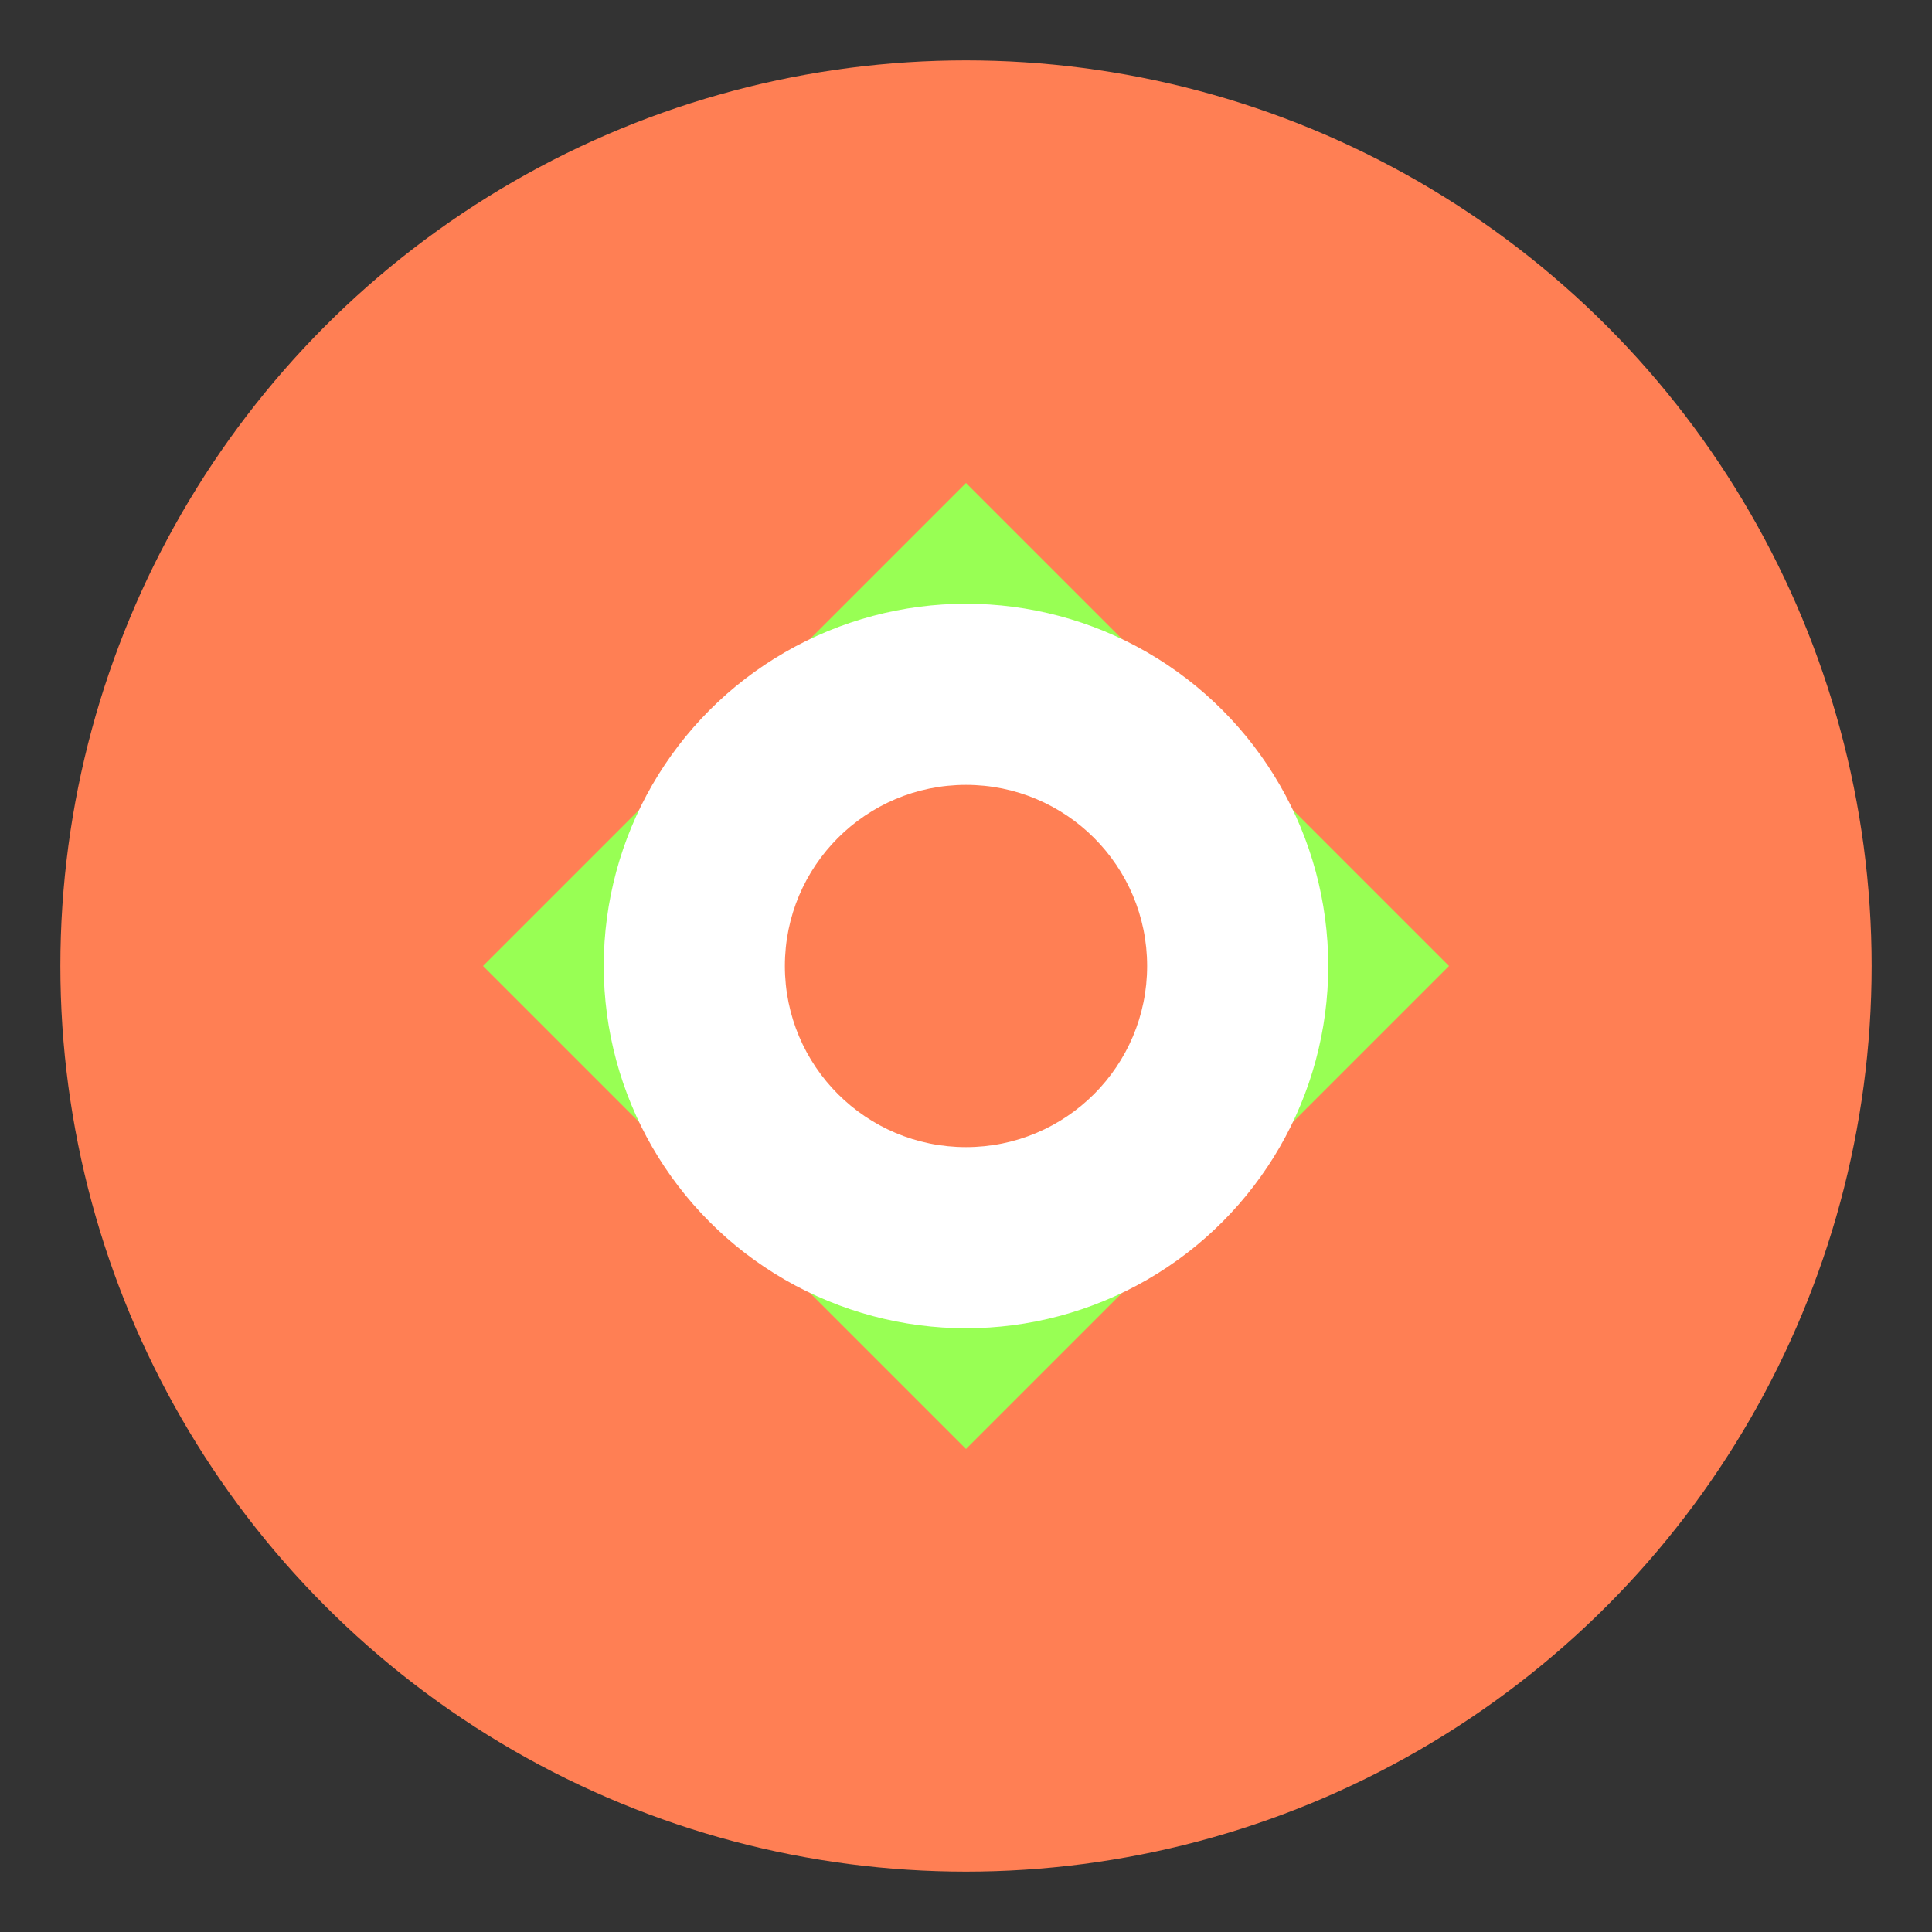
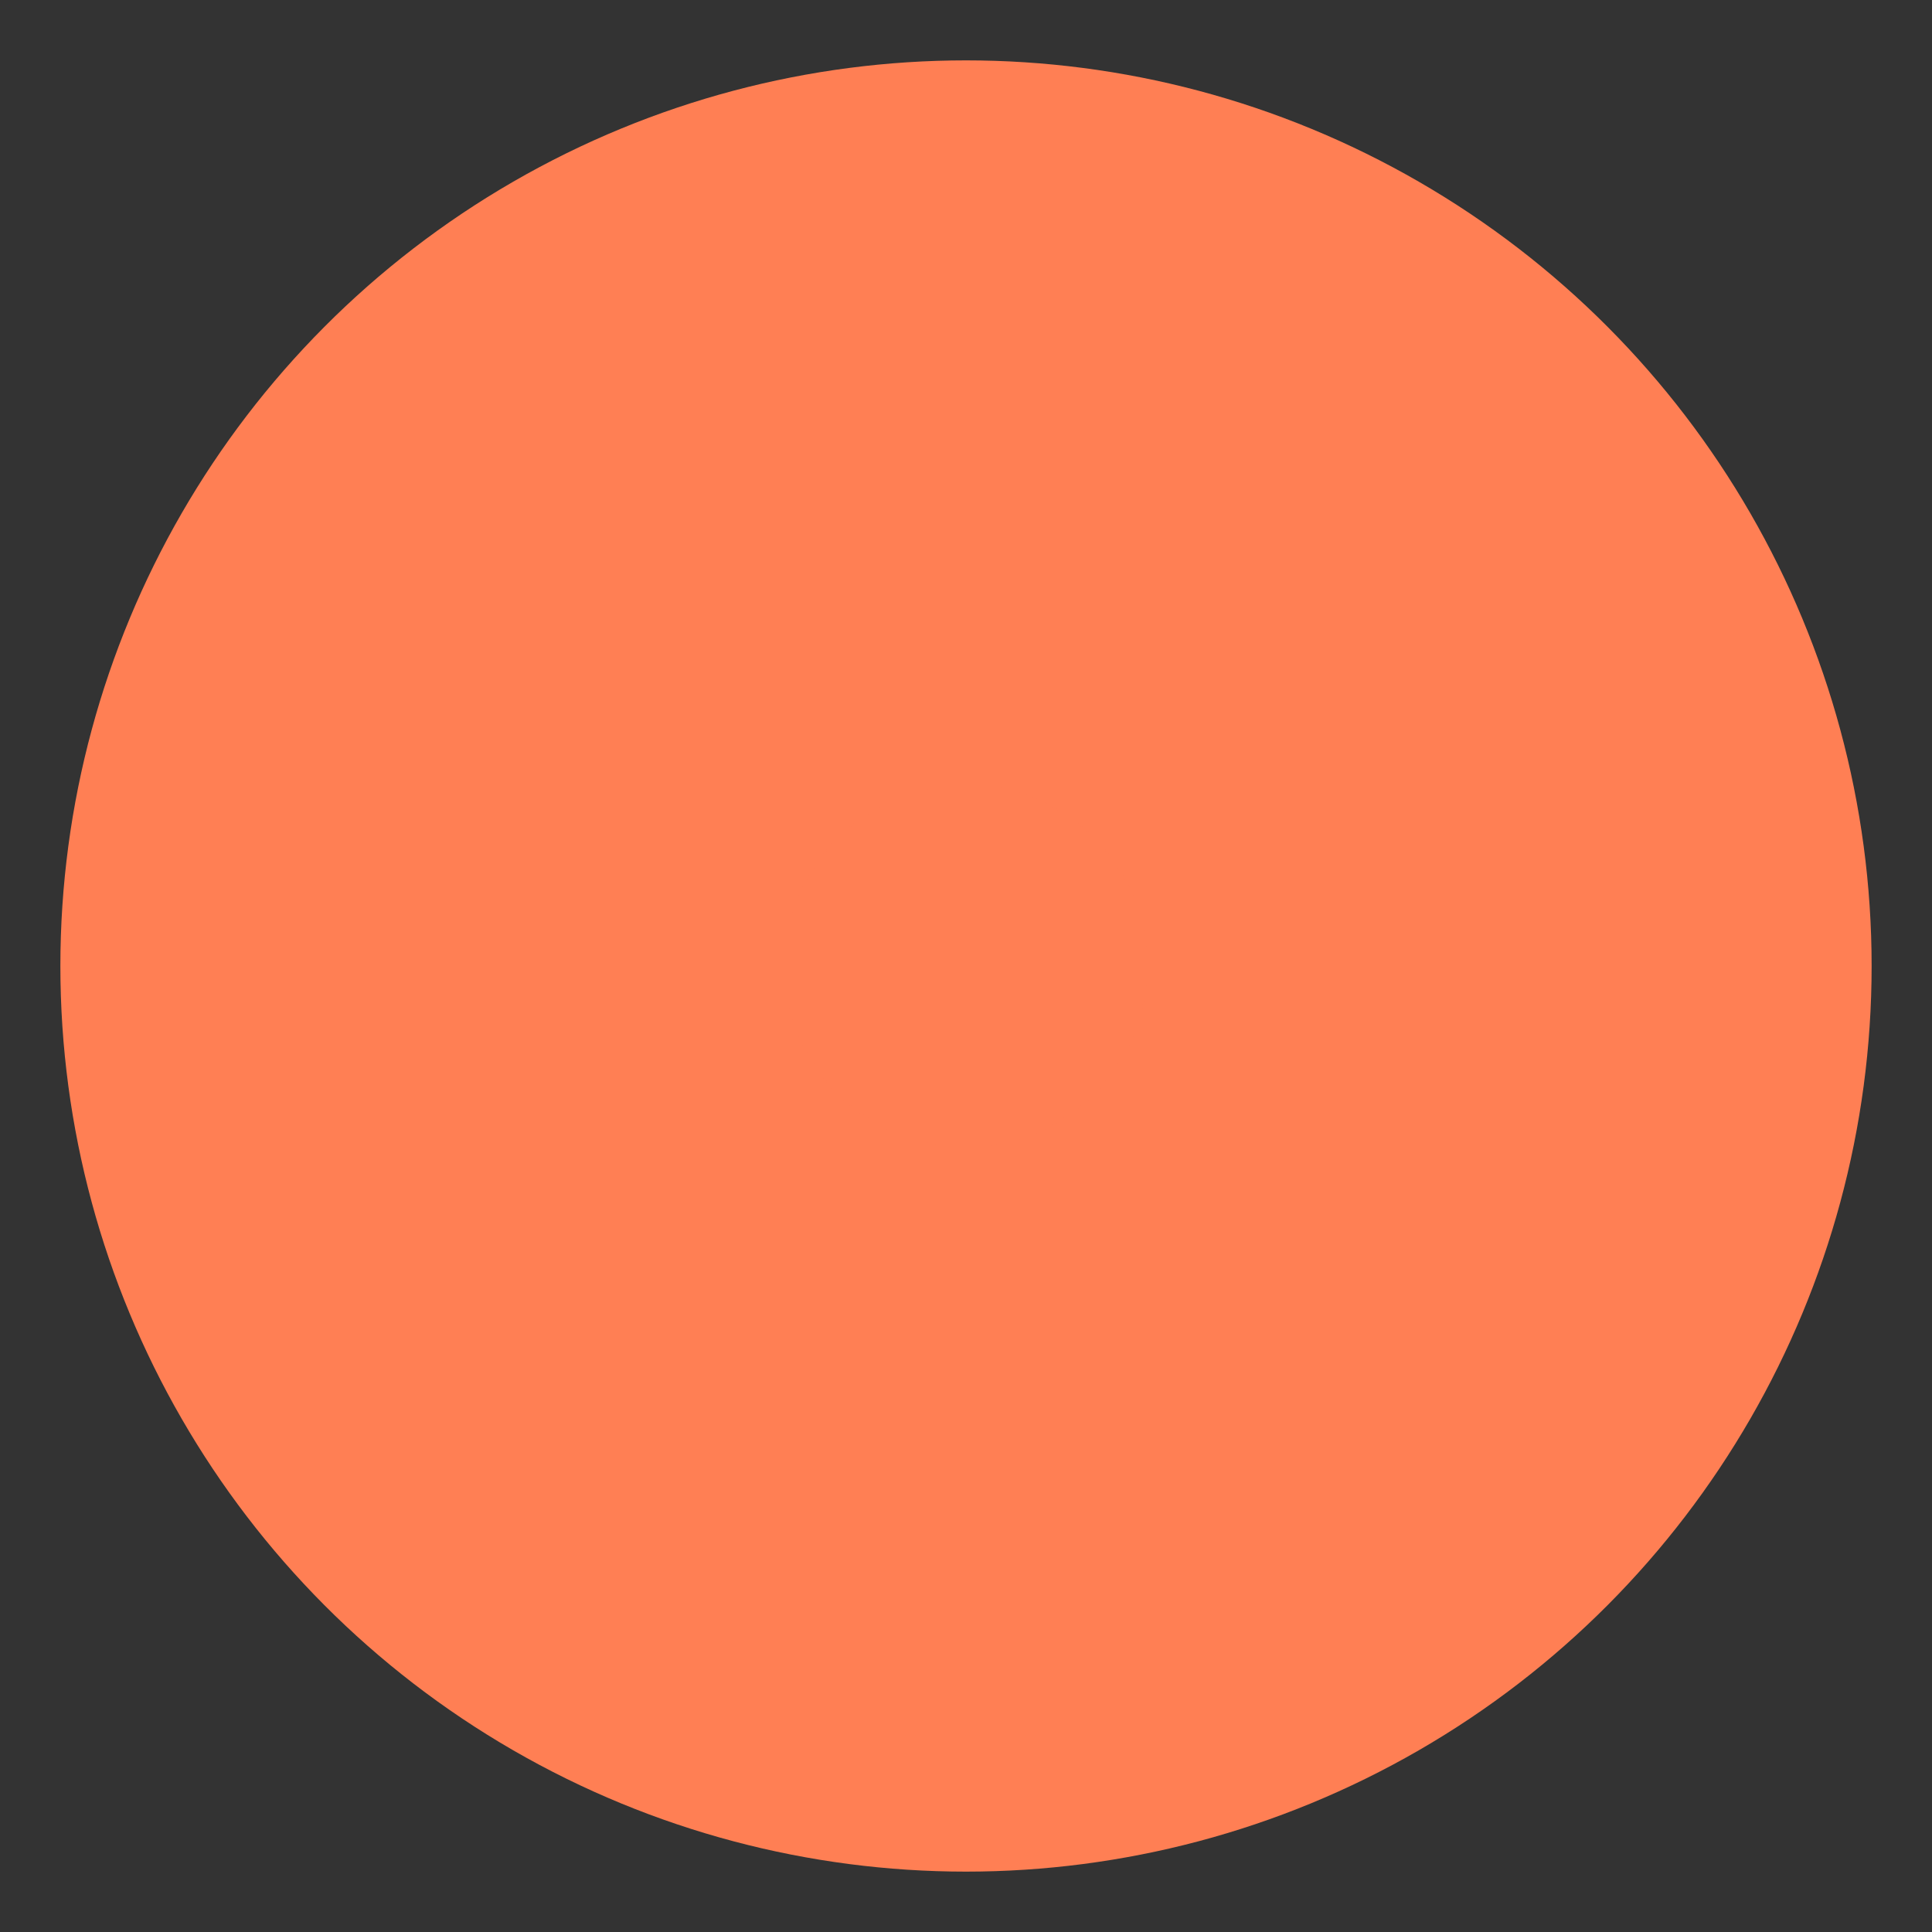
<svg xmlns="http://www.w3.org/2000/svg" width="32" height="32" viewBox="0 0 32 32">
  <rect x="0" y="0" width="32" height="32" fill="#333333" stroke="none" />
  <circle cx="16" cy="16" r="15" fill="#ff7f54" />
-   <path d="M8 16 L16 8 L24 16 L16 24 Z" fill="#98ff54" />
-   <circle cx="16" cy="16" r="6" fill="white" />
  <circle cx="16" cy="16" r="3" fill="#ff7f54" />
</svg>